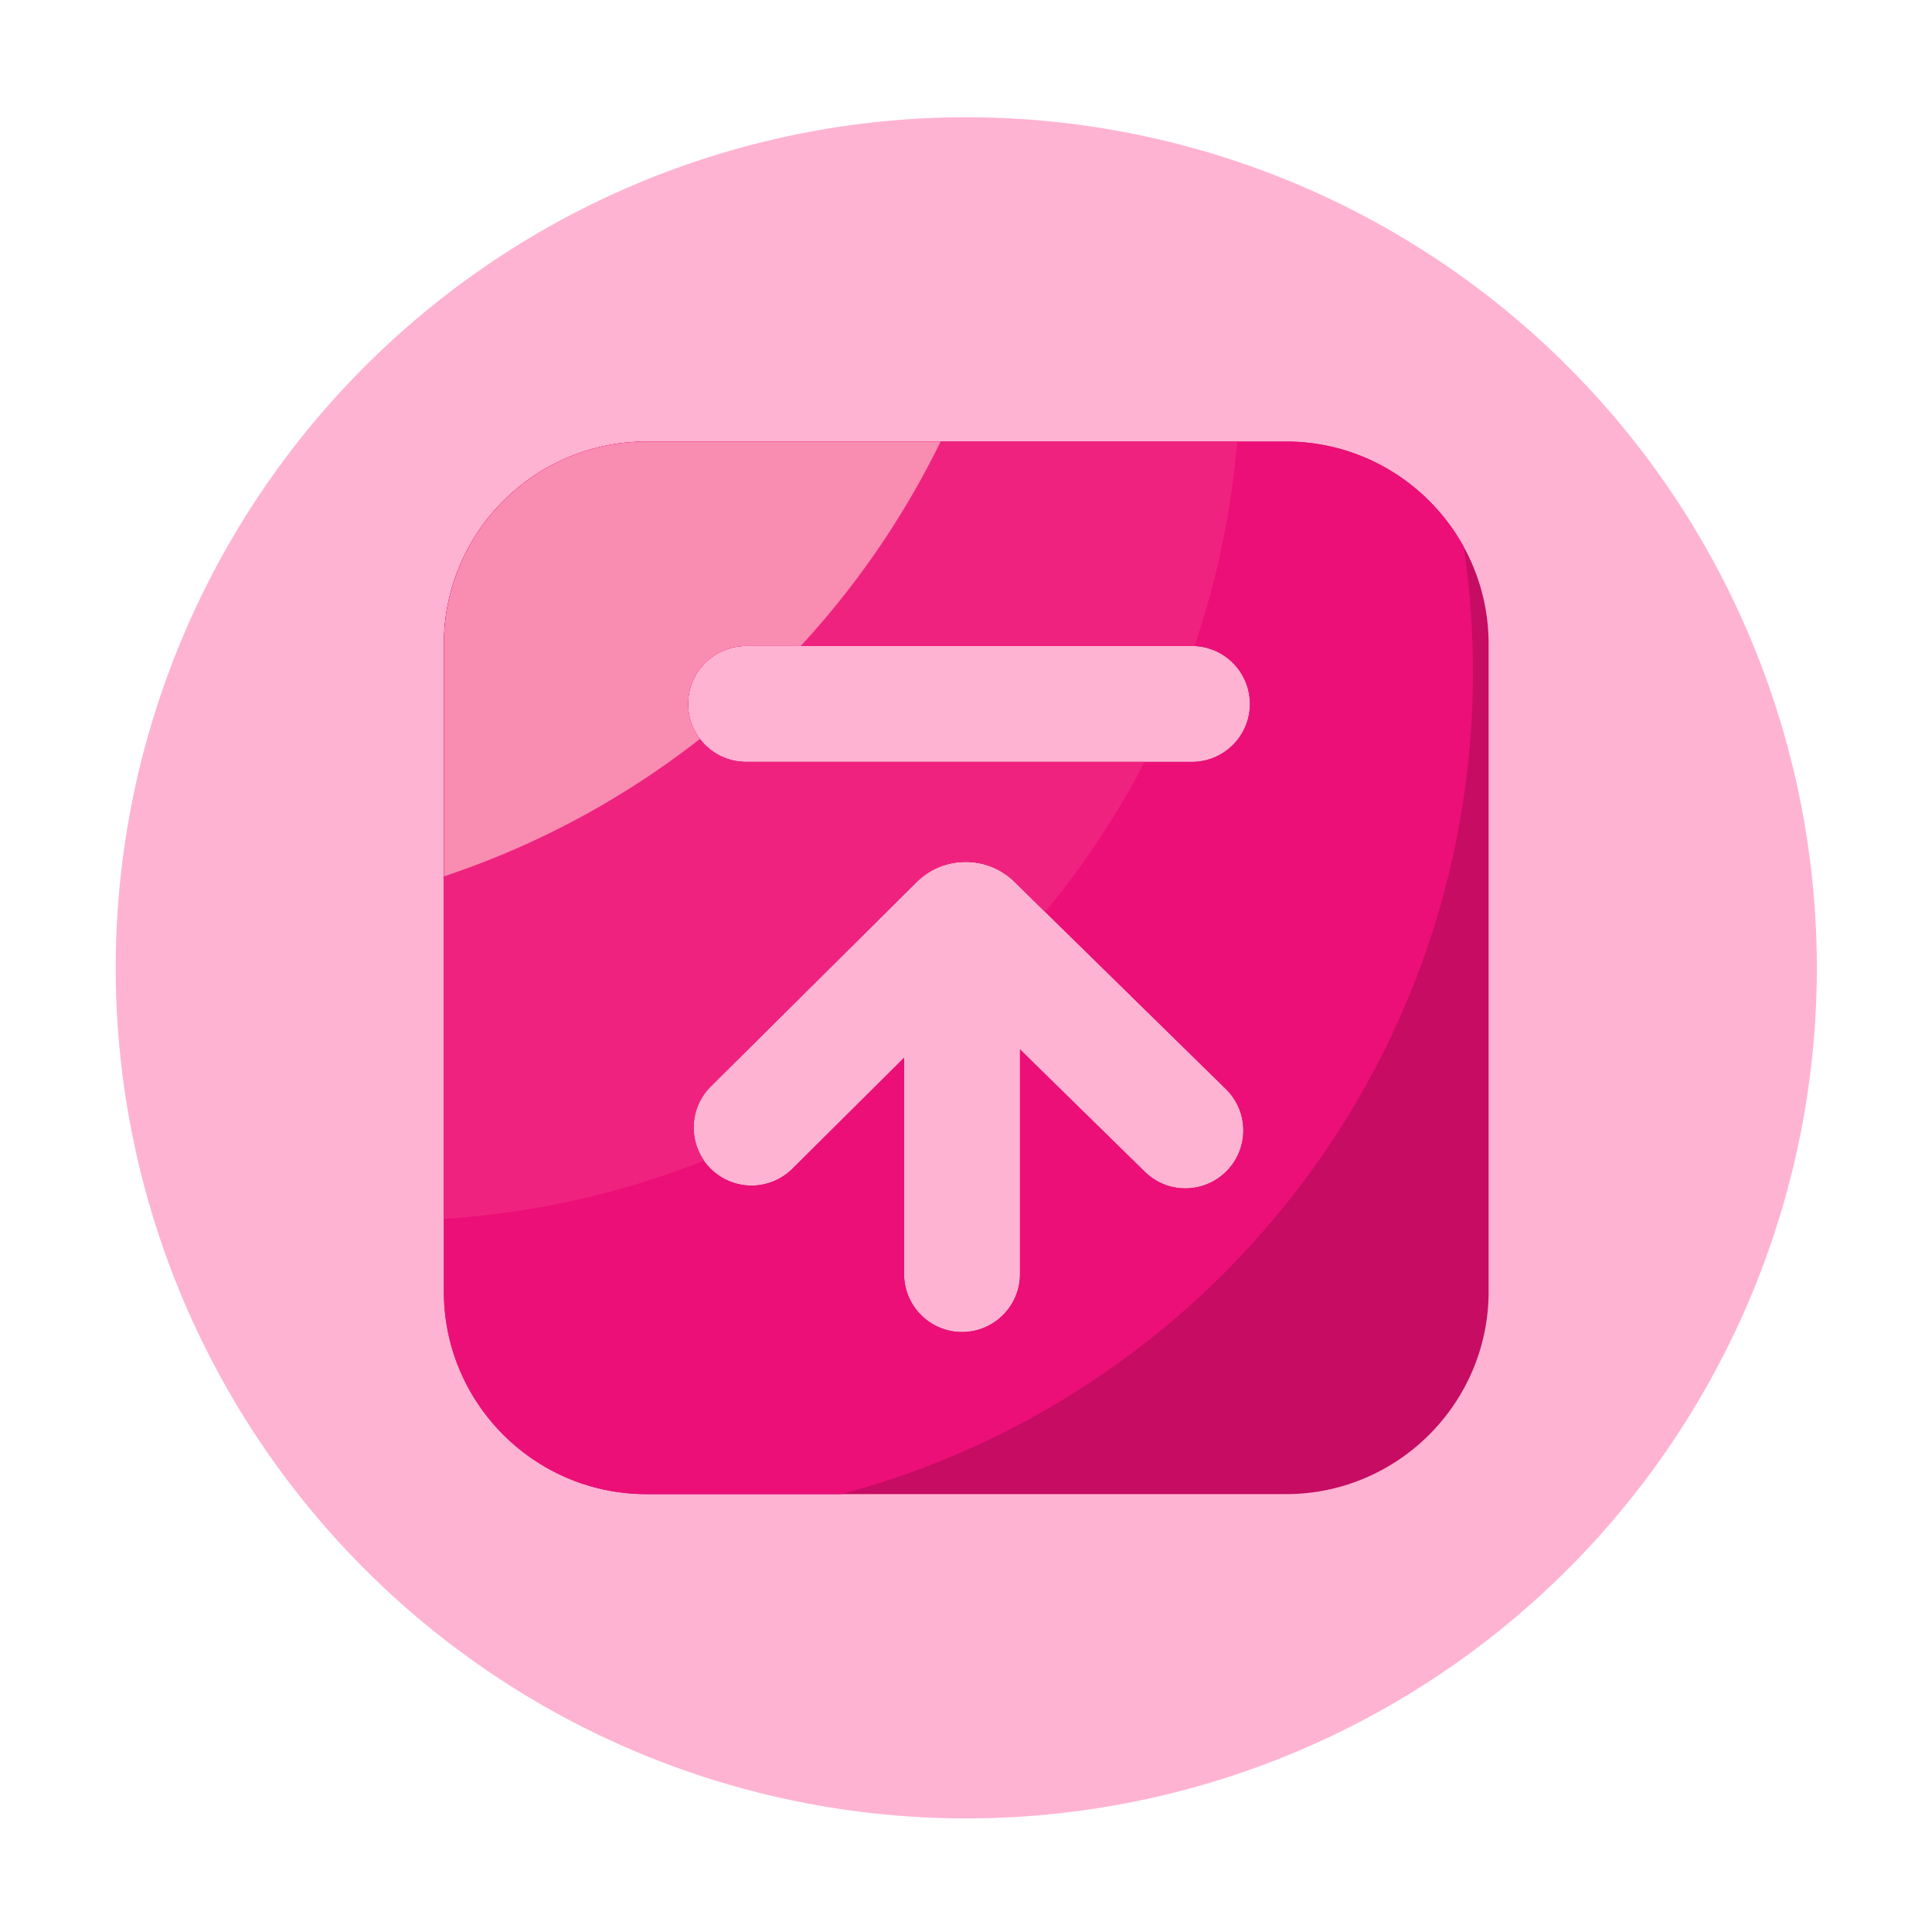
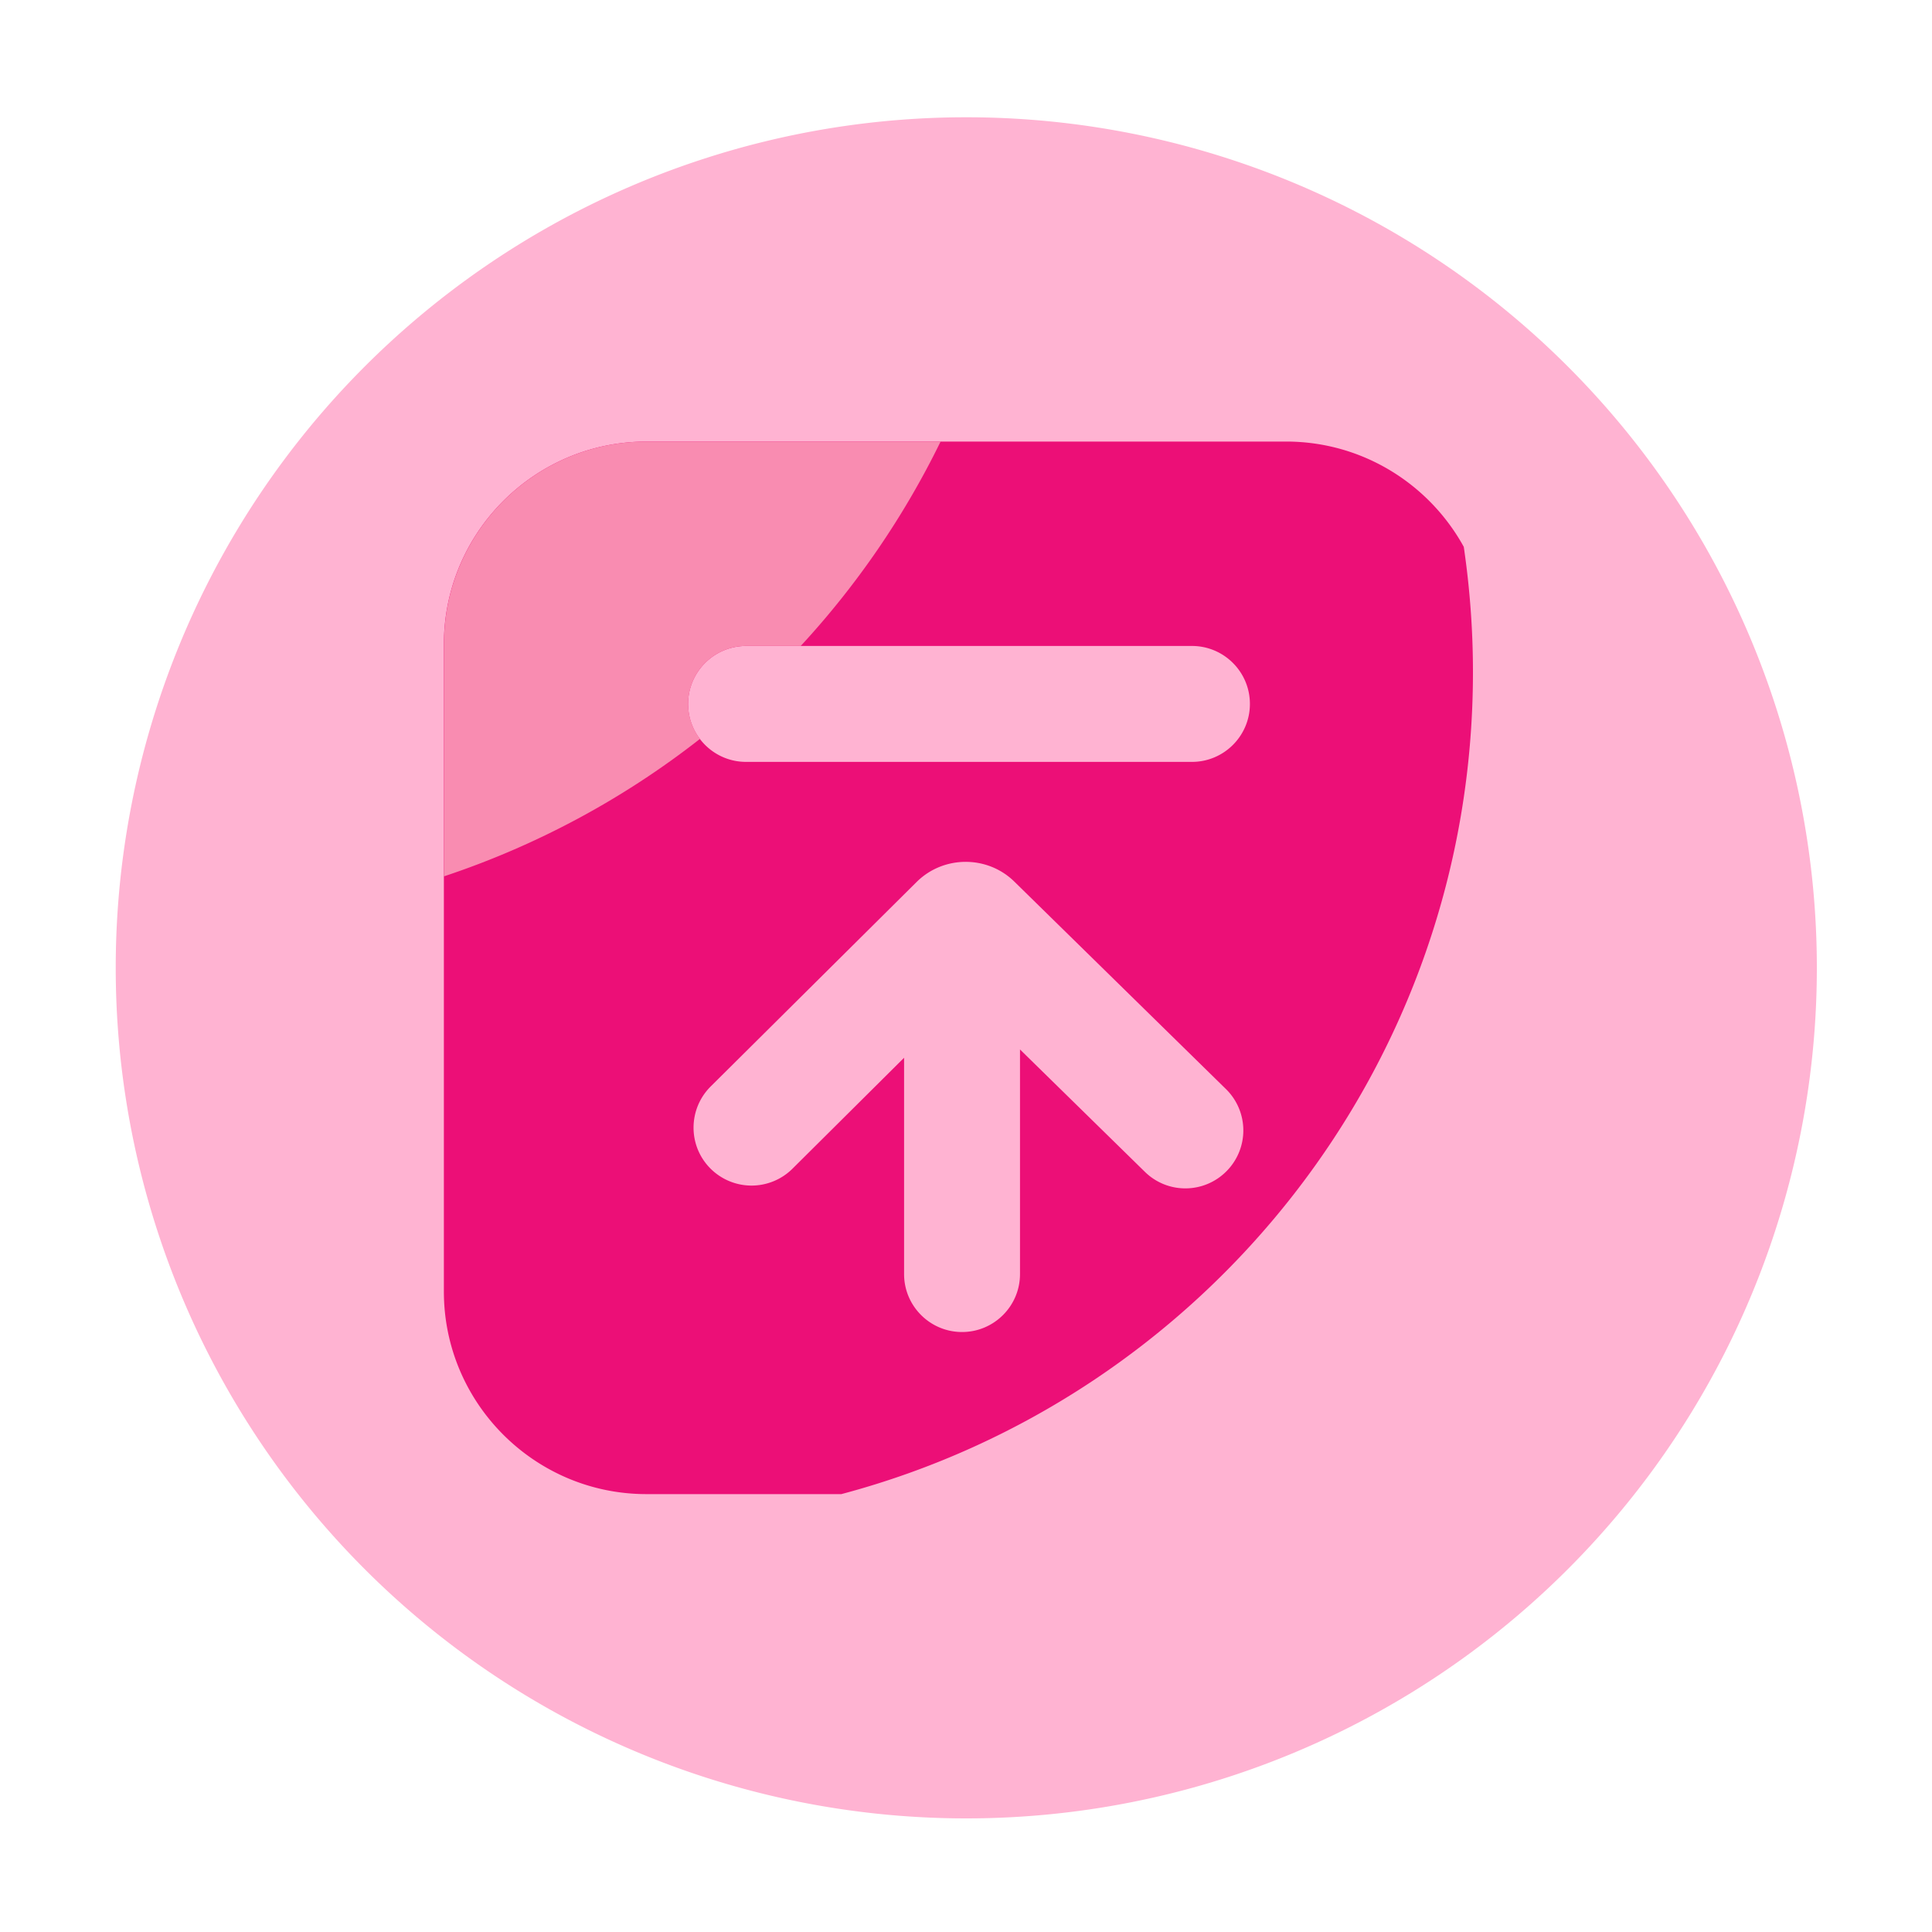
<svg xmlns="http://www.w3.org/2000/svg" width="85" height="85" t="1732847300348" class="icon" viewBox="0 0 1024 1024" version="1.1" p-id="38204" data-spm-anchor-id="a313x.search_index.0.i38.af3c3a81wPXHNV">
  <path d="M512.154 512.973m-450.816 0a450.816 450.816 0 1 0 901.632 0 450.816 450.816 0 1 0-901.632 0Z" fill="#ffb3d2" p-id="38205" data-spm-anchor-id="a313x.search_index.0.i33.af3c3a81wPXHNV" class="selected">
    </path>
-   <path d="M681.677 234.035H342.63c-59.187 0-107.366 48.179-107.366 107.366v343.142c0 59.187 48.179 107.366 107.366 107.366h338.995c59.187 0 107.366-48.179 107.366-107.366V341.402c0.051-59.187-48.128-107.366-107.315-107.366z m-31.488 386.611a30.633 30.633 0 0 1-21.914 9.216 30.515 30.515 0 0 1-21.504-8.806l-66.15-64.819v119.04c0 16.947-13.773 30.72-30.72 30.72s-30.72-13.773-30.72-30.72V560.64l-59.187 58.829a30.776 30.776 0 0 1-43.469-0.154c-11.981-12.032-11.878-31.488 0.154-43.469L485.837 467.456c14.234-14.131 37.478-14.234 51.814-0.154l112.128 109.926a30.669 30.669 0 0 1 0.41 43.418z m-18.432-216.832H395.418c-16.947 0-30.72-13.773-30.72-30.72s13.773-30.72 30.72-30.72h236.339c16.947 0 30.72 13.773 30.72 30.72s-13.773 30.72-30.72 30.72z" fill="#c60c63" p-id="38206" data-spm-anchor-id="a313x.search_index.0.i32.af3c3a81wPXHNV" class="">
-     </path>
  <path d="M681.677 234.035H342.63c-59.187 0-107.366 48.179-107.366 107.366v343.142c0 59.187 48.179 107.366 107.366 107.366H445.952c192.717-51.2 334.746-226.867 334.746-435.712 0-22.528-1.69-44.698-4.864-66.355-18.278-33.229-53.658-55.808-94.157-55.808z m-31.488 386.611a30.633 30.633 0 0 1-21.914 9.216 30.515 30.515 0 0 1-21.504-8.806l-66.15-64.819v119.04c0 16.947-13.773 30.72-30.72 30.72s-30.72-13.773-30.72-30.72V560.64l-59.187 58.829a30.776 30.776 0 0 1-43.469-0.154c-11.981-12.032-11.878-31.488 0.154-43.469L485.837 467.456c14.234-14.131 37.478-14.234 51.814-0.154l112.128 109.926a30.669 30.669 0 0 1 0.41 43.418z m-18.432-216.832H395.418c-16.947 0-30.72-13.773-30.72-30.72s13.773-30.72 30.72-30.72h236.339c16.947 0 30.72 13.773 30.72 30.72s-13.773 30.72-30.72 30.72z" fill="#ec0f77" p-id="38207" data-spm-anchor-id="a313x.search_index.0.i31.af3c3a81wPXHNV" class="">
-     </path>
-   <path d="M235.315 341.402v304.589c48.435-3.072 94.771-13.722 137.882-30.874-8.346-12.032-7.168-28.621 3.533-39.27L485.837 467.456c14.234-14.131 37.478-14.234 51.814-0.154l16.333 16.026a450.918 450.918 0 0 0 52.685-79.514H395.418c-16.947 0-30.72-13.773-30.72-30.72s13.773-30.72 30.72-30.72h236.339c0.41 0 0.87 0.051 1.28 0.051a447.462 447.462 0 0 0 22.682-108.39H342.63c-59.187 0-107.315 48.179-107.315 107.366z" fill="#ef237f" p-id="38208" data-spm-anchor-id="a313x.search_index.0.i30.af3c3a81wPXHNV" class="">
    </path>
  <path d="M235.315 341.402v123.085a450.708 450.708 0 0 0 135.68-72.858 30.72 30.72 0 0 1-6.246-18.534c0-16.947 13.773-30.72 30.72-30.72h28.928c29.696-32.154 54.733-68.608 74.138-108.339H342.63c-59.187 0-107.315 48.179-107.315 107.366z" fill="#f98cb1" p-id="38209" data-spm-anchor-id="a313x.search_index.0.i29.af3c3a81wPXHNV" class="">
    </path>
</svg>